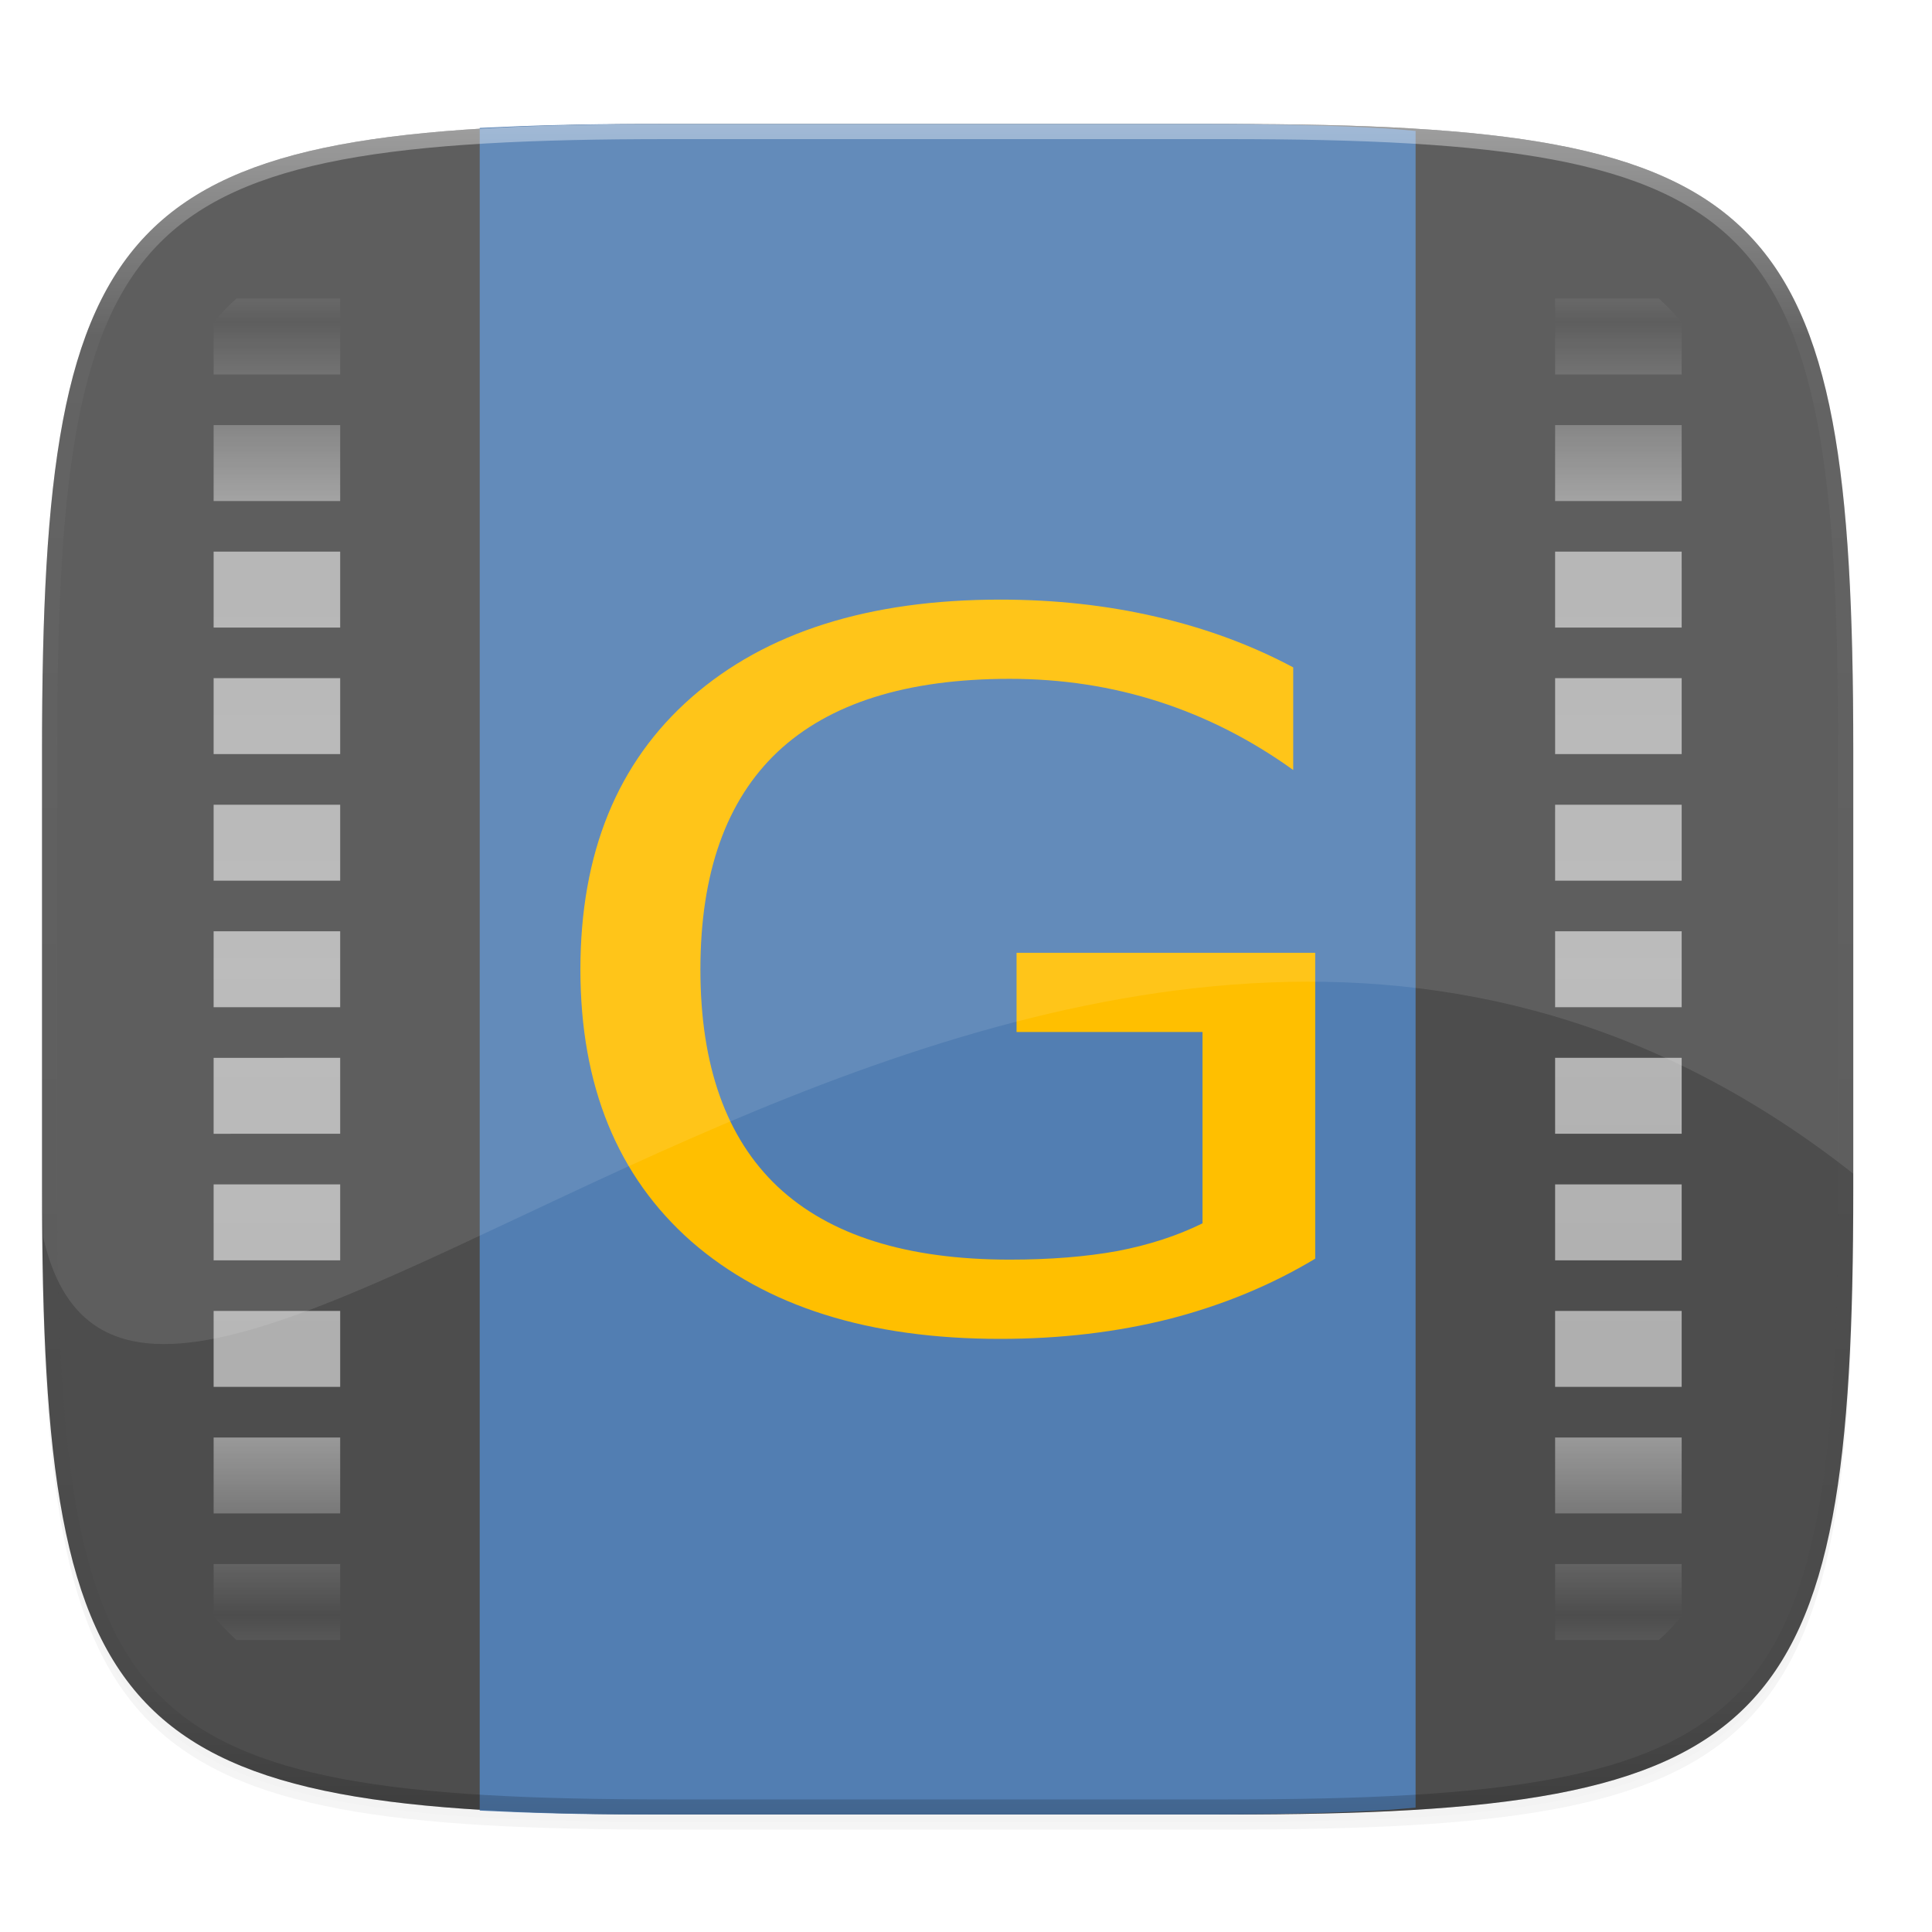
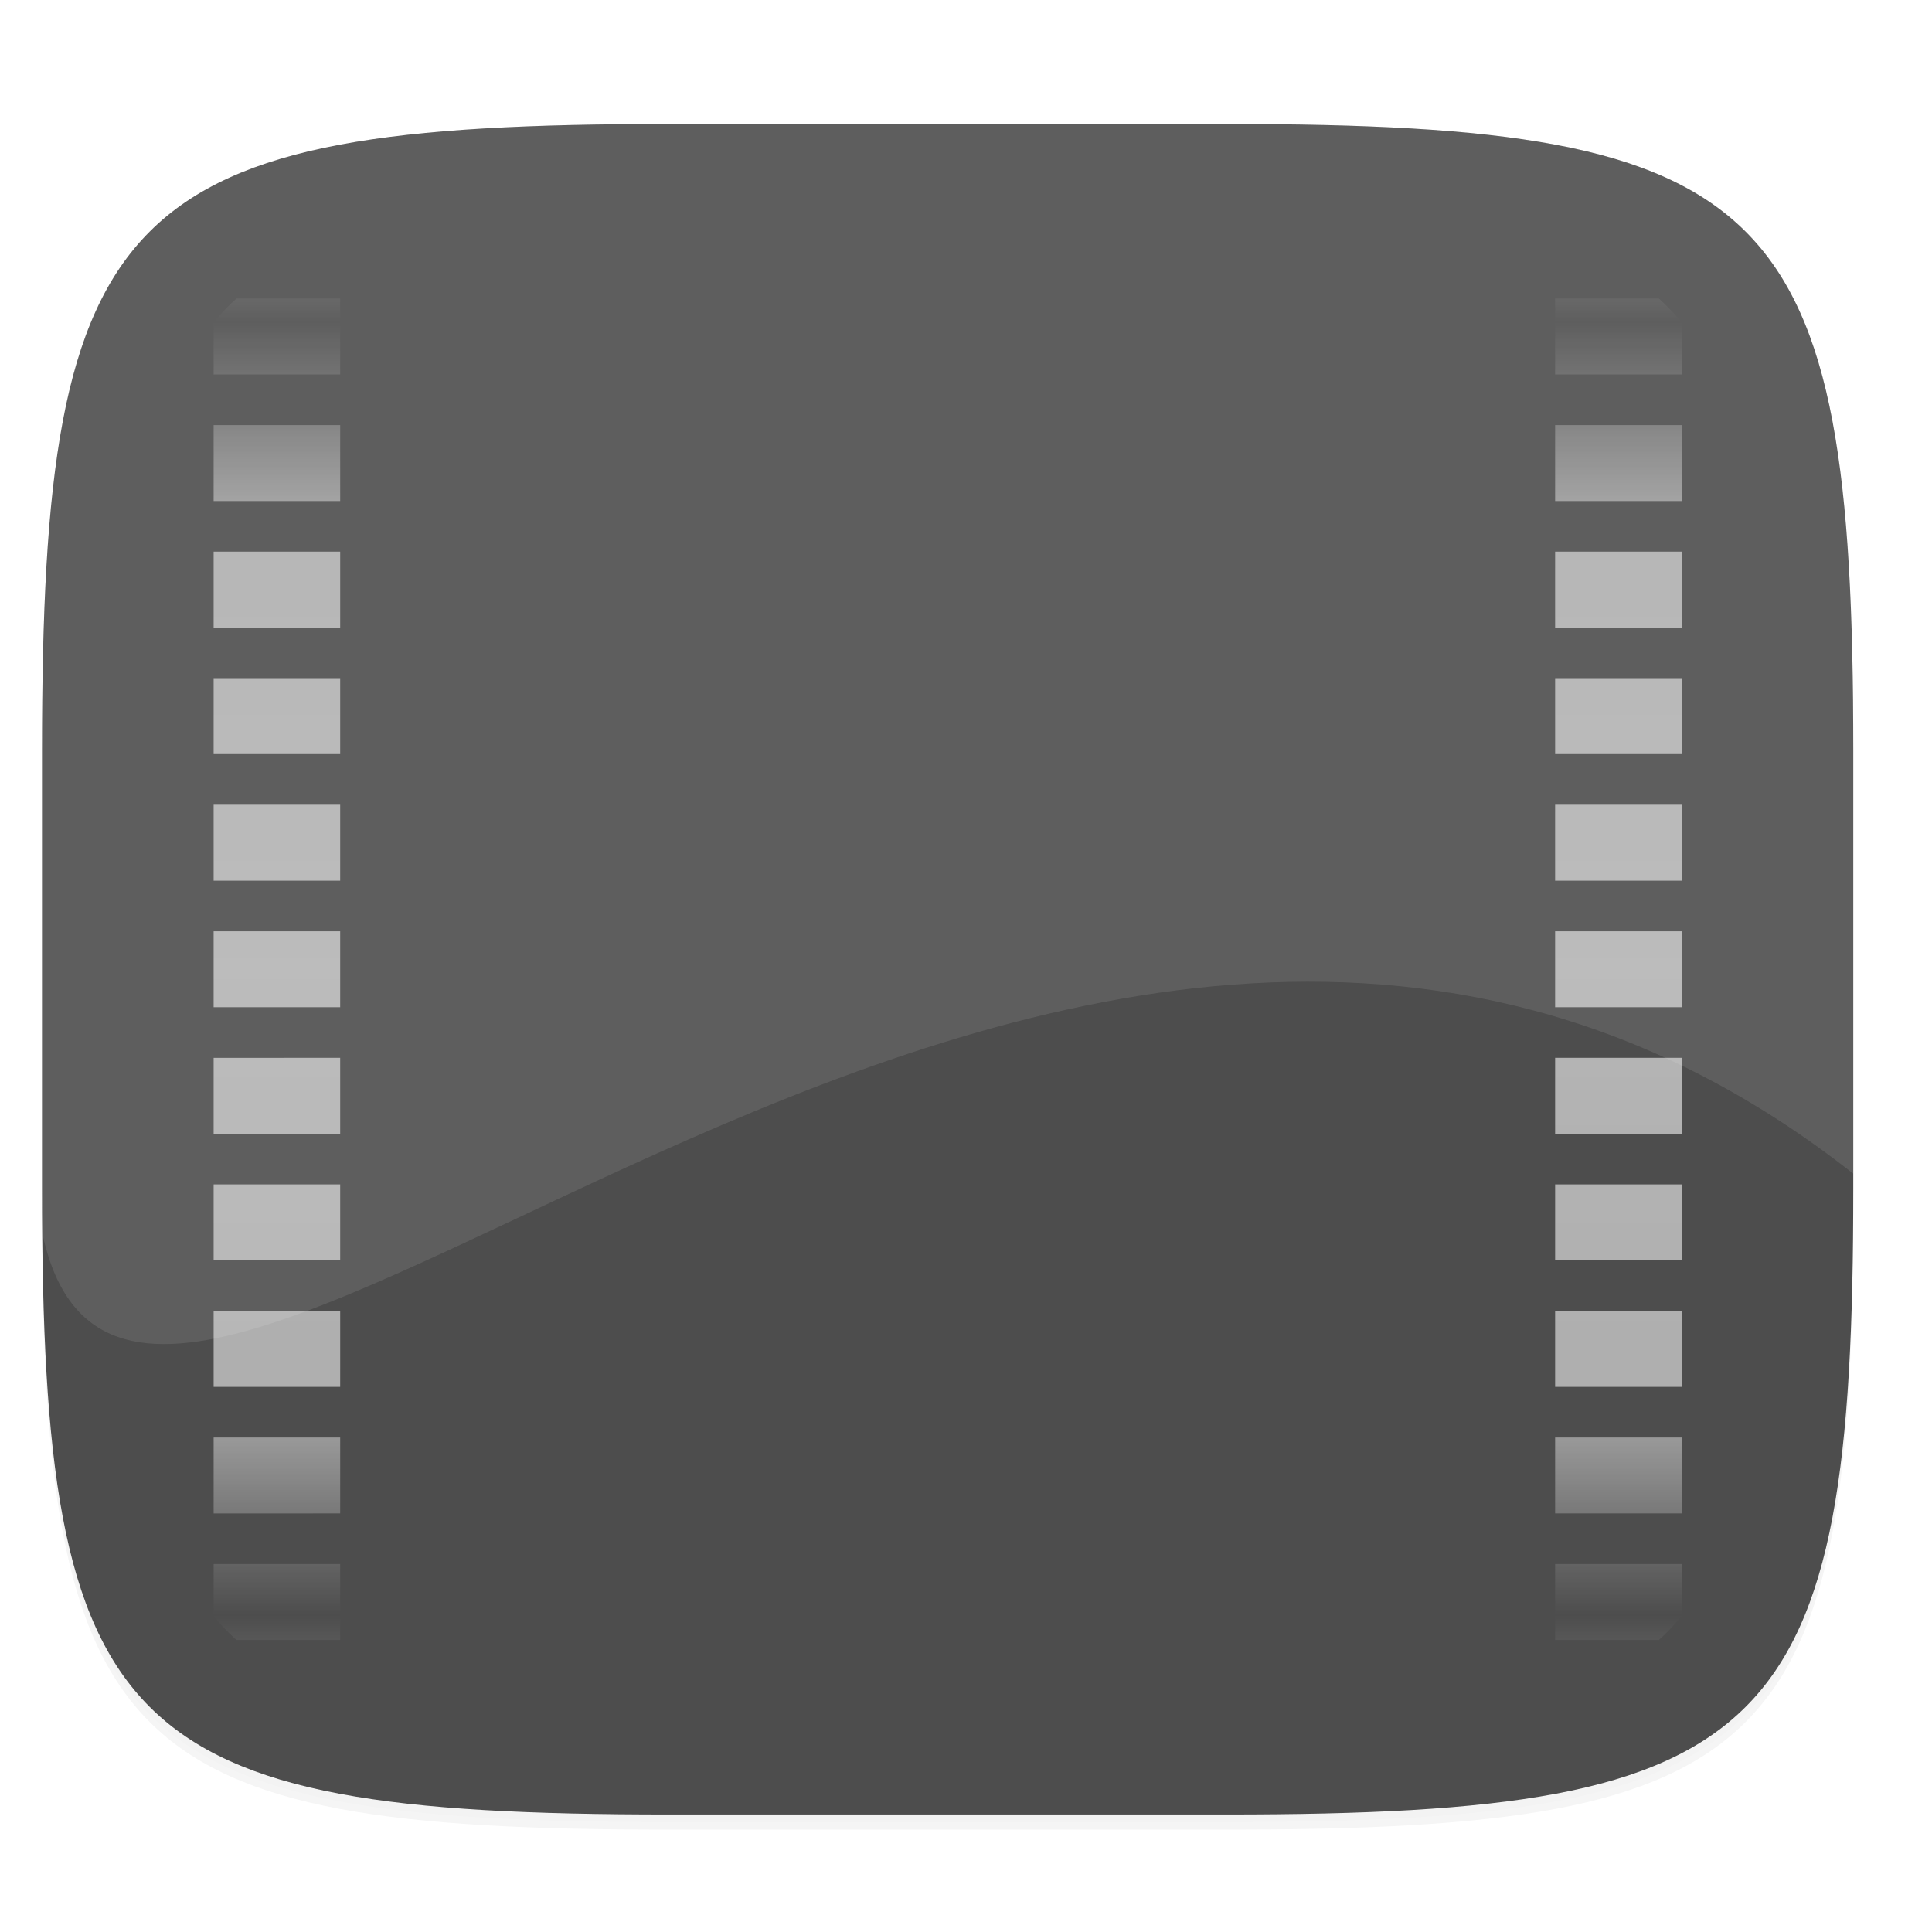
<svg xmlns="http://www.w3.org/2000/svg" width="256" height="256" version="1.0" style="enable-background:new">
  <defs>
    <filter style="color-interpolation-filters:sRGB" id="filter925" width="1.046" height="1.05" x="-.02" y="-.03">
      <feGaussianBlur stdDeviation="2.32" />
    </filter>
    <filter style="color-interpolation-filters:sRGB" id="filter931" width="1.023" height="1.025" x="-.01" y="-.01">
      <feGaussianBlur stdDeviation="1.16" />
    </filter>
    <linearGradient id="linearGradient906" x1="296" x2="296" y1="-212" y2="236" gradientUnits="userSpaceOnUse">
      <stop style="stop-color:#ffffff" offset="0" />
      <stop style="stop-color:#ffffff;stop-opacity:.098" offset=".125" />
      <stop style="stop-color:#000000;stop-opacity:.098" offset=".925" />
      <stop style="stop-color:#000000;stop-opacity:.498" offset="1" />
    </linearGradient>
    <clipPath id="clipPath1082-3-5">
-       <path d="M 361.938,-212 C 507.235,-212 528,-191.287 528,-46.125 V 70.125 C 528,215.286 507.235,236 361.938,236 H 214.062 C 68.765,236 48,215.286 48,70.125 V -46.125 C 48,-191.287 68.765,-212 214.062,-212 Z" style="fill:#8c59d9" />
-     </clipPath>
+       </clipPath>
    <linearGradient id="linearGradient4216" x1="56" x2="56" y1="288" y2="83.578" gradientTransform="matrix(-0.419,0,0,0.419,246.307,51.693)" gradientUnits="userSpaceOnUse" spreadMethod="reflect">
      <stop style="stop-color:#ffffff;stop-opacity:.972" offset="0" />
      <stop style="stop-color:#ffffff;stop-opacity:.916" offset=".646" />
      <stop style="stop-color:#ffffff;stop-opacity:0" offset="1" />
    </linearGradient>
  </defs>
  <g transform="translate(0,-44)">
    <g>
      <g>
        <path d="m 162.537,62.432 c 72.649,0 83.031,10.357 83.031,82.937 v 58.125 c 0,72.581 -10.383,82.938 -83.031,82.938 h -73.938 c -72.649,0 -83.031,-10.357 -83.031,-82.938 v -58.125 c 0,-72.581 10.383,-82.937 83.031,-82.937 z" style="opacity:0.2;filter:url(#filter925)" />
        <path style="opacity:0.1;filter:url(#filter931)" d="m 162.537,61.432 c 72.649,0 83.031,10.357 83.031,82.937 v 58.125 c 0,72.581 -10.383,82.938 -83.031,82.938 h -73.938 c -72.649,0 -83.031,-10.357 -83.031,-82.938 v -58.125 c 0,-72.581 10.383,-82.937 83.031,-82.937 z" />
      </g>
      <g>
        <path d="m 88.6,60.432 c -36.326,0 -57.077,2.584 -68.758,14.25 C 8.162,86.347 5.569,107.077 5.569,143.369 v 58.125 c 0,36.292 2.593,57.022 14.273,68.687 11.681,11.666 32.432,14.25 68.758,14.25 h 73.937 c 36.326,0 57.077,-2.584 68.758,-14.25 11.681,-11.666 14.273,-32.396 14.273,-68.687 v -58.125 c 0,-36.292 -2.593,-57.022 -14.273,-68.687 C 219.615,63.016 198.863,60.432 162.537,60.432 Z" style="fill:#4d4d4d" />
        <path d="m 219.802,83.555 c 1.094,0.974 2.102,2.031 3.028,3.177 v 6.885 H 206.061 V 83.555 Z m -174.726,0 V 93.616 H 28.307 v -6.885 c 0.926,-1.146 1.934,-2.203 3.028,-3.177 z m 177.754,16.769 v 10.062 h -16.769 v -10.062 z m -177.754,0 v 10.062 H 28.307 v -10.062 z m 177.754,16.769 v 10.062 H 206.061 V 117.093 Z m -177.754,0 v 10.062 H 28.307 V 117.093 Z m 177.754,16.769 v 10.062 h -16.769 v -10.062 z m -177.754,0 v 10.062 H 28.307 v -10.062 z m 177.754,16.769 v 10.062 h -16.769 v -10.062 z m -177.754,0 v 10.062 H 28.307 v -10.062 z m 177.754,16.769 v 10.062 H 206.061 V 167.401 Z m -177.754,0 v 10.062 H 28.307 V 167.401 Z m 177.754,16.769 v 10.062 h -16.769 v -10.062 z m -177.754,0 v 10.062 H 28.307 v -10.062 z m 177.754,16.769 v 10.062 h -16.769 v -10.062 z m -177.754,0 v 10.062 H 28.307 v -10.062 z m 177.754,16.769 v 10.062 h -16.769 v -10.062 z m -177.754,0 v 10.062 H 28.307 v -10.062 z m 177.754,16.769 v 10.062 h -16.769 v -10.062 z m -177.754,0 v 10.062 H 28.307 v -10.062 z m 177.754,16.769 v 6.885 c -0.926,1.146 -1.934,2.203 -3.028,3.177 h -13.741 v -10.062 z m -177.754,0 v 10.062 H 31.335 c -1.094,-0.974 -2.102,-2.031 -3.028,-3.177 v -6.885 z" style="opacity:0.6;fill:url(#linearGradient4216)" />
        <path d="m 115.638,113.957 -14.752,30.041 v 24.839 c -2.071,2.426 -4.335,4.872 -6.695,7.232 -7.757,7.757 -16.454,14.542 -22.272,16.481 l -9.8,-9.786 -30.04,14.752 v 71.557 h 107.323 v -133.132 c -6.463,-14.021 -13.57,-19.252 -23.765,-21.983 z m -40.901,96.004 c 0.002,-0.002 0.011,0.002 0.013,0 -1.095,0.683 -2.201,1.353 -3.315,2.018 1.113,-0.665 2.207,-1.334 3.301,-2.018 z m -10.101,5.895 c 0.004,-0.002 0.011,0.002 0.013,0 -1.149,0.628 -2.318,1.25 -3.485,1.86 1.167,-0.611 2.322,-1.232 3.472,-1.86 z" style="opacity:0.05;fill-opacity:0" />
-         <path d="m 187.574,61.346 c -1.337,-0.103 -2.555,-0.245 -3.957,-0.328 -7.236,-0.425 -15.344,-0.586 -24.425,-0.586 h -73.939 c -8.064,0 -15.089,0.195 -21.689,0.521 V 283.91 c 6.6,0.326 13.625,0.521 21.689,0.521 h 73.939 c 9.081,0 17.189,-0.162 24.425,-0.586 1.402,-0.082 2.62,-0.225 3.957,-0.328 z" style="fill:#527eb2" />
        <g transform="matrix(2.287,0,0,1.937,-7.998,174.066)" style="fill:#ffbf00">
-           <path d="M 73.169,16.54 V 3.449 H 62.395 V -1.97 H 79.698 V 18.956 q -3.82,2.71 -8.423,4.114 -4.603,1.371 -9.827,1.371 -11.427,0 -17.891,-6.66 -6.432,-6.693 -6.432,-18.609 0,-11.949 6.432,-18.609 6.464,-6.693 17.891,-6.693 4.766,0 9.043,1.175 4.309,1.175 7.933,3.461 v 7.019 q -3.656,-3.101 -7.77,-4.669 -4.114,-1.567 -8.652,-1.567 -8.945,0 -13.451,4.995 -4.473,4.995 -4.473,14.887 0,9.859 4.473,14.854 4.505,4.995 13.451,4.995 3.493,0 6.236,-0.588 2.742,-0.62 4.93,-1.894 z" />
-         </g>
+           </g>
        <path d="M 245.569,199.521 V 143.369 c 0,-9.073 -0.163,-17.173 -0.588,-24.402 -0.213,-3.615 -0.492,-7.011 -0.849,-10.203 -0.357,-3.192 -0.793,-6.178 -1.32,-8.973 -0.527,-2.794 -1.144,-5.397 -1.866,-7.819 -0.722,-2.422 -1.55,-4.663 -2.493,-6.739 -0.943,-2.075 -2.001,-3.984 -3.19,-5.738 -1.189,-1.754 -2.508,-3.355 -3.968,-4.813 -1.46,-1.458 -3.061,-2.773 -4.817,-3.96 -1.756,-1.187 -3.668,-2.247 -5.746,-3.188 -2.078,-0.941 -4.322,-1.766 -6.746,-2.487 -2.425,-0.721 -5.03,-1.338 -7.827,-1.864 -2.797,-0.526 -5.787,-0.96 -8.982,-1.316 -3.195,-0.356 -6.594,-0.635 -10.212,-0.847 -7.236,-0.425 -15.344,-0.586 -24.425,-0.586 h -73.939 c -9.081,0 -17.189,0.162 -24.425,0.586 -3.618,0.212 -7.017,0.49 -10.212,0.847 -3.195,0.356 -6.185,0.79 -8.982,1.316 -2.797,0.526 -5.402,1.143 -7.827,1.864 -2.425,0.721 -4.668,1.546 -6.746,2.487 -2.078,0.941 -3.99,2.001 -5.746,3.188 -1.756,1.187 -3.357,2.502 -4.817,3.96 -1.46,1.458 -2.779,3.059 -3.968,4.813 -1.189,1.754 -2.247,3.663 -3.19,5.738 -0.943,2.075 -1.77,4.316 -2.493,6.739 -0.722,2.422 -1.339,5.025 -1.866,7.819 -0.527,2.794 -0.963,5.781 -1.32,8.973 -0.357,3.192 -0.636,6.588 -0.849,10.203 -0.426,7.229 -0.588,15.329 -0.588,24.402 v 58.126 c 0,2.401 0.131,4.191 0.155,6.457 13.48,59.008 135.065,-91.004 239.845,-8.43 z" style="opacity:0.1;fill:#ffffff" />
        <path d="M 361.938,-212 C 507.235,-212 528,-191.287 528,-46.125 V 70.125 C 528,215.286 507.235,236 361.938,236 H 214.062 C 68.765,236 48,215.286 48,70.125 V -46.125 C 48,-191.287 68.765,-212 214.062,-212 Z" clip-path="url(#clipPath1082-3-5)" transform="matrix(0.5,0,0,0.5,-18.431,166.432)" style="opacity:0.4;fill:none;stroke:url(#linearGradient906);stroke-width:8;stroke-linecap:round;stroke-linejoin:round" />
      </g>
    </g>
  </g>
</svg>